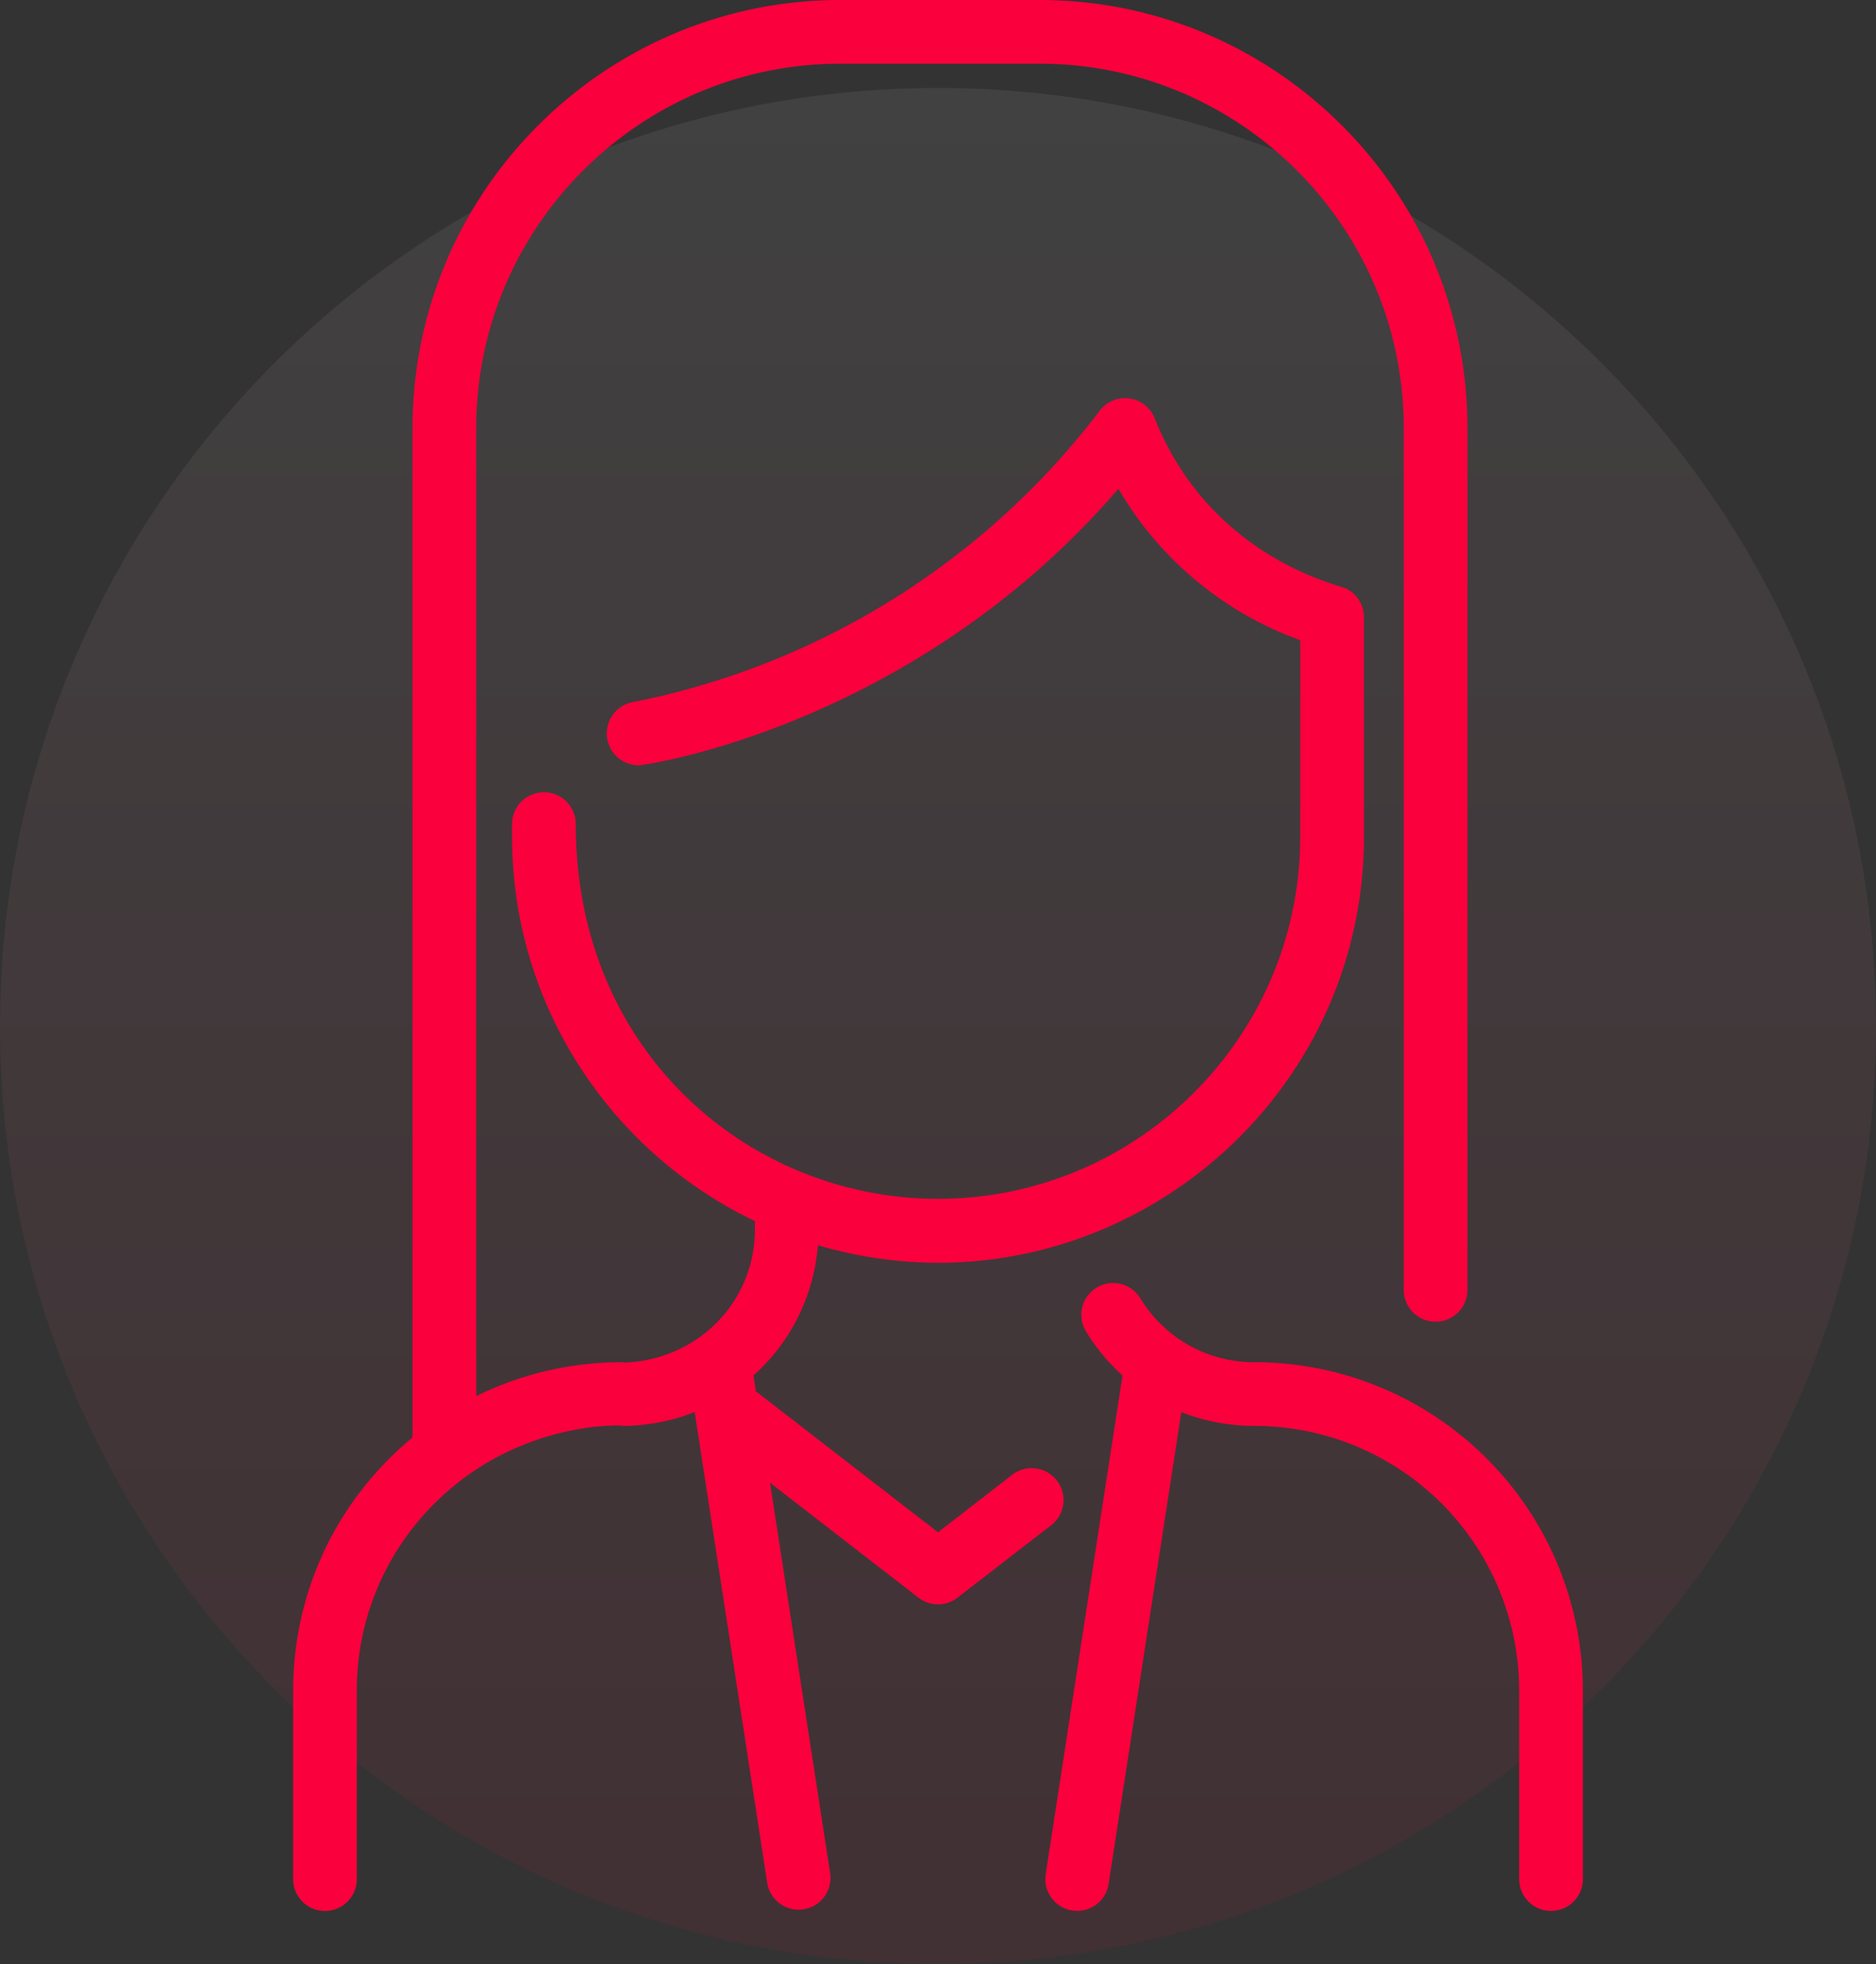
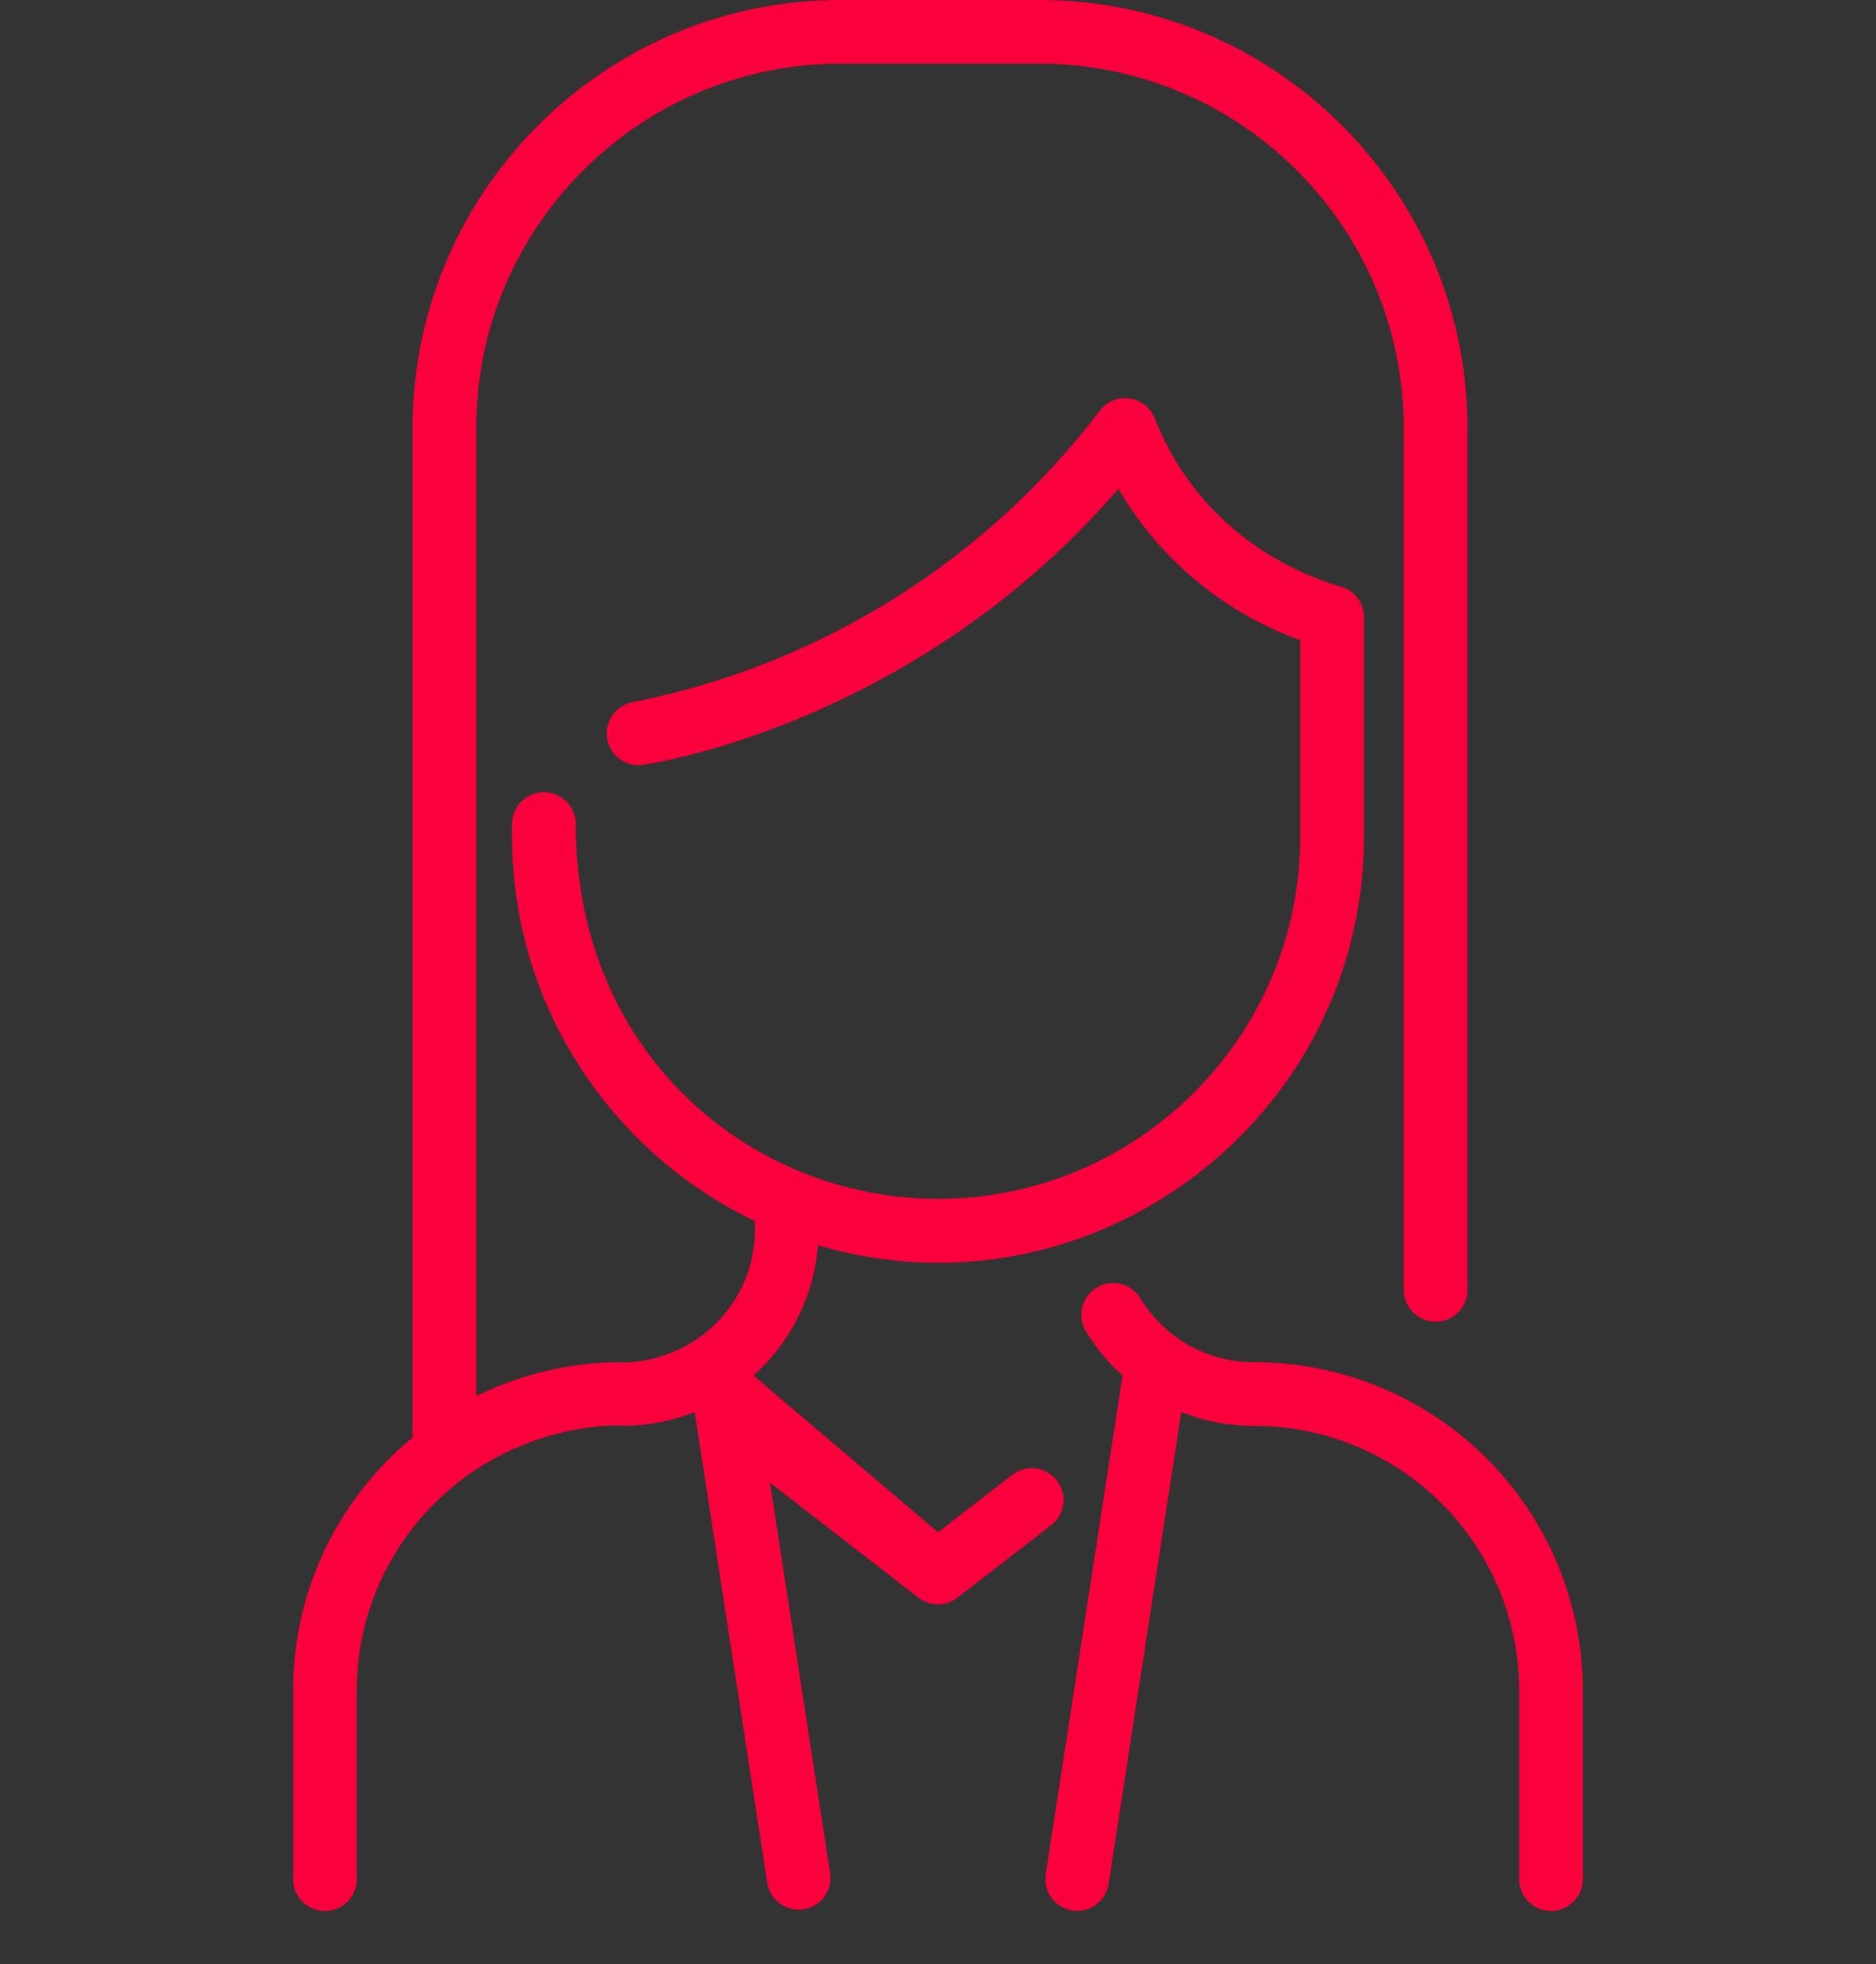
<svg xmlns="http://www.w3.org/2000/svg" width="64" height="67" viewBox="0 0 64 67">
  <rect x="0" y="0" width="64" height="67" fill="#333333" stroke="none" />
  <defs>
    <linearGradient id="24xya" x1="32" x2="32" y1="3" y2="67" gradientUnits="userSpaceOnUse">
      <stop offset="0" stop-color="#fff" />
      <stop offset="1" stop-color="#fa003c" />
    </linearGradient>
  </defs>
  <g>
    <g opacity=".07">
-       <path fill="url(#24xya)" d="M0 35C0 17.327 14.327 3 32 3c17.673 0 32 14.327 32 32 0 17.673-14.327 32-32 32C14.327 67 0 52.673 0 35z" />
-     </g>
+       </g>
    <g>
      <g>
-         <path fill="#fa003c" d="M36.055 50.503c.368.474.28 1.156-.194 1.524L32.665 54.5c-.39.303-.938.304-1.33 0l-5.066-3.922 2.057 13.354a1.087 1.087 0 0 1-2.147.331l-2.48-16.097c-.78.31-1.62.474-2.485.474.461 0-3.375-.37-6.393 2.647a8.982 8.982 0 0 0-2.648 6.393V64.1a1.086 1.086 0 0 1-2.173 0V57.68c0-3.365 1.474-6.492 4.074-8.647V14.6C14.074 6.549 20.624 0 28.673 0h6.79c8.05 0 14.599 6.549 14.599 14.599V44a1.086 1.086 0 0 1-2.173 0V14.599c0-6.852-5.574-12.426-12.426-12.426h-6.79c-6.852 0-12.426 5.574-12.426 12.426v33.026a11.164 11.164 0 0 1 4.966-1.157c-.283 0 1.686.195 3.211-1.326a4.492 4.492 0 0 0 1.33-3.202v-.286c-4.83-2.31-8.195-7.209-8.283-12.889-.003-.054-.002-.598-.002-.654a1.086 1.086 0 0 1 2.173 0c0 7.825 5.98 12.783 12.358 12.783 6.814 0 12.358-5.544 12.358-12.358v-6.698a11.822 11.822 0 0 1-6.203-5.166c-6.957 8.082-16.102 9.434-16.375 9.434a1.087 1.087 0 0 1-.21-2.152 26.452 26.452 0 0 0 15.949-9.946 1.087 1.087 0 0 1 1.873.258c1.884 4.745 6.284 5.69 6.52 5.804.385.184.619.572.619.98v7.6c-.075 9.597-9.353 16.558-18.628 13.827a6.65 6.65 0 0 1-2.198 4.443l.083.539L32 52.269l2.531-1.96a1.086 1.086 0 0 1 1.524.194zM54 64.099a1.086 1.086 0 0 1-2.173 0V57.68a9.035 9.035 0 0 0-9.04-9.04c-.87 0-1.71-.165-2.486-.471l-2.48 16.094a1.086 1.086 0 1 1-2.147-.33l2.621-17.012a6.768 6.768 0 0 1-1.247-1.504 1.086 1.086 0 1 1 1.856-1.13 4.526 4.526 0 0 0 3.883 2.18A11.207 11.207 0 0 1 54 57.68z" />
+         <path fill="#fa003c" d="M36.055 50.503c.368.474.28 1.156-.194 1.524L32.665 54.5c-.39.303-.938.304-1.33 0l-5.066-3.922 2.057 13.354a1.087 1.087 0 0 1-2.147.331l-2.48-16.097c-.78.31-1.62.474-2.485.474.461 0-3.375-.37-6.393 2.647a8.982 8.982 0 0 0-2.648 6.393V64.1a1.086 1.086 0 0 1-2.173 0V57.68c0-3.365 1.474-6.492 4.074-8.647V14.6C14.074 6.549 20.624 0 28.673 0h6.79c8.05 0 14.599 6.549 14.599 14.599V44a1.086 1.086 0 0 1-2.173 0V14.599c0-6.852-5.574-12.426-12.426-12.426h-6.79c-6.852 0-12.426 5.574-12.426 12.426v33.026a11.164 11.164 0 0 1 4.966-1.157c-.283 0 1.686.195 3.211-1.326a4.492 4.492 0 0 0 1.33-3.202v-.286c-4.83-2.31-8.195-7.209-8.283-12.889-.003-.054-.002-.598-.002-.654a1.086 1.086 0 0 1 2.173 0c0 7.825 5.98 12.783 12.358 12.783 6.814 0 12.358-5.544 12.358-12.358v-6.698a11.822 11.822 0 0 1-6.203-5.166c-6.957 8.082-16.102 9.434-16.375 9.434a1.087 1.087 0 0 1-.21-2.152 26.452 26.452 0 0 0 15.949-9.946 1.087 1.087 0 0 1 1.873.258c1.884 4.745 6.284 5.69 6.52 5.804.385.184.619.572.619.98v7.6c-.075 9.597-9.353 16.558-18.628 13.827a6.65 6.65 0 0 1-2.198 4.443L32 52.269l2.531-1.96a1.086 1.086 0 0 1 1.524.194zM54 64.099a1.086 1.086 0 0 1-2.173 0V57.68a9.035 9.035 0 0 0-9.04-9.04c-.87 0-1.71-.165-2.486-.471l-2.48 16.094a1.086 1.086 0 1 1-2.147-.33l2.621-17.012a6.768 6.768 0 0 1-1.247-1.504 1.086 1.086 0 1 1 1.856-1.13 4.526 4.526 0 0 0 3.883 2.18A11.207 11.207 0 0 1 54 57.68z" />
      </g>
    </g>
  </g>
</svg>